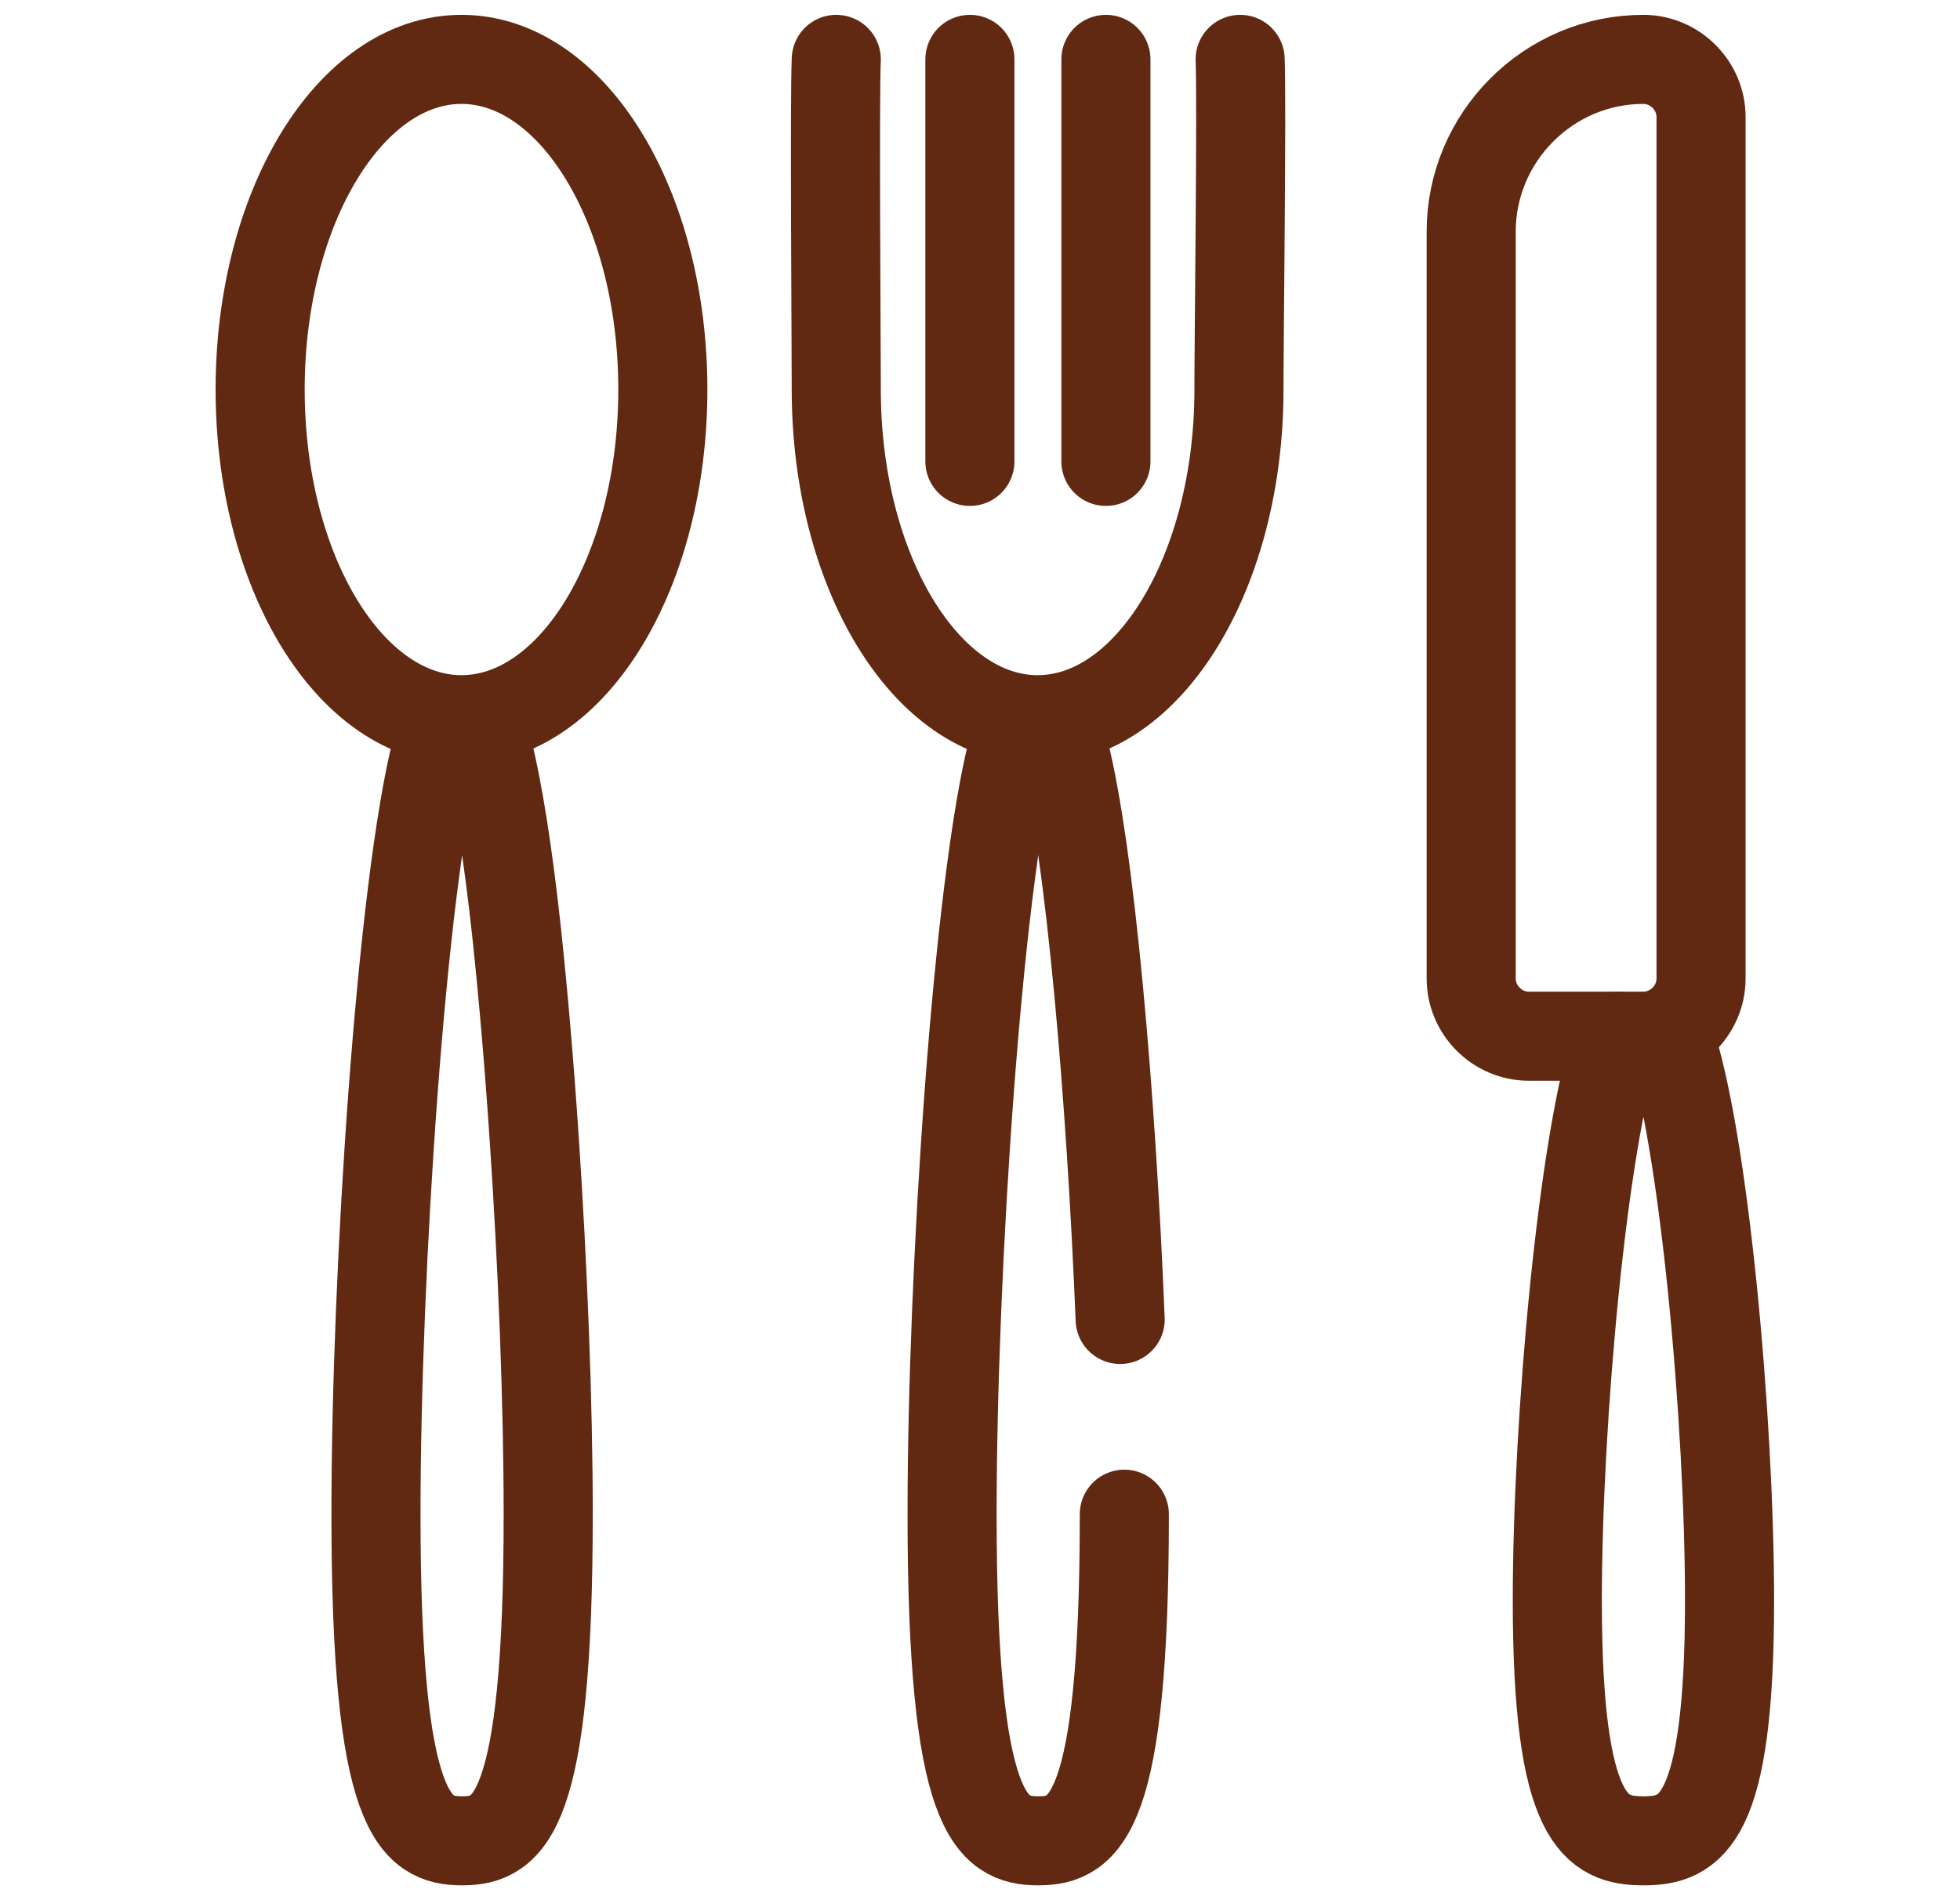
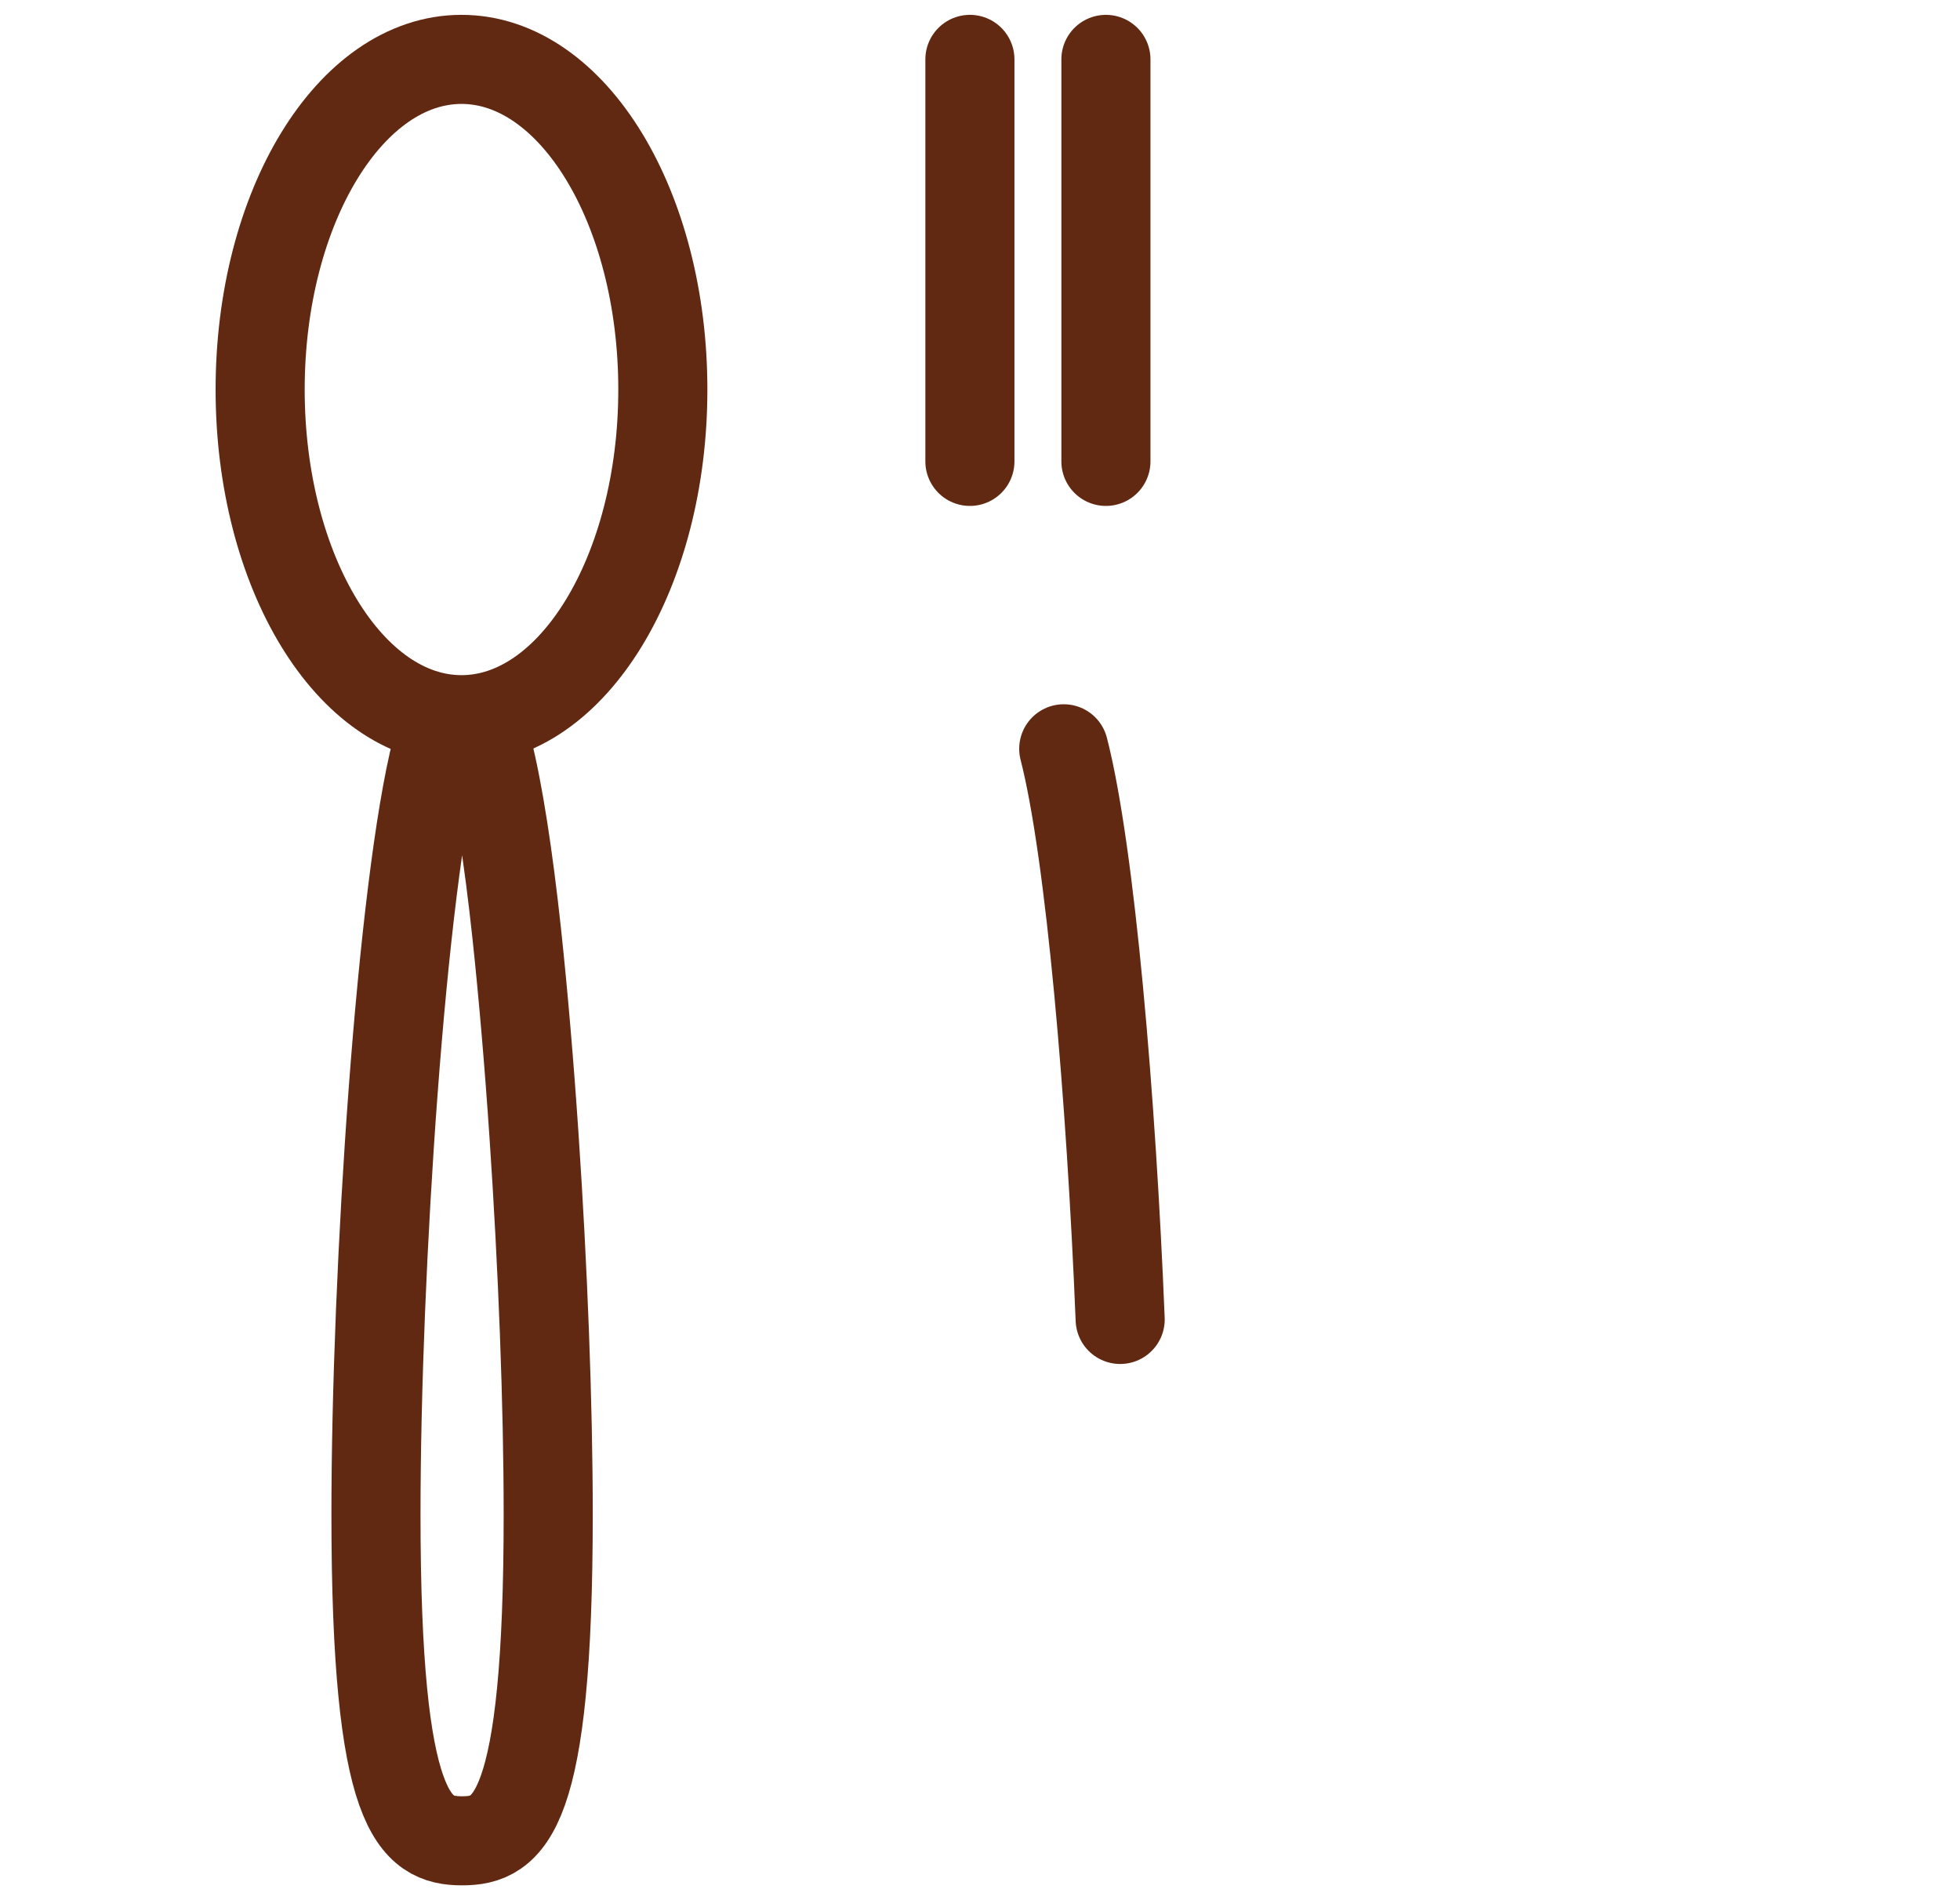
<svg xmlns="http://www.w3.org/2000/svg" width="33" height="32" viewBox="0 0 33 32" fill="none">
  <path d="M8.21 12.61C8.39 13.32 8.56 14.42 8.7 15.72C8.81 16.75 8.91 17.92 8.99 19.11C9.14 21.32 9.23 23.65 9.23 25.5C9.23 30.56 8.58 31 7.78 31C6.98 31 6.33 30.56 6.33 25.5C6.33 21.4 6.76 14.92 7.35 12.61" stroke="#612912" stroke-width="1.5" stroke-miterlimit="10" stroke-linecap="round" />
-   <path d="M18.93 25.5C18.93 30.56 18.28 31 17.48 31C16.68 31 16.03 30.56 16.03 25.5C16.03 21.4 16.46 14.92 17.05 12.61" stroke="#612912" stroke-width="1.5" stroke-miterlimit="10" stroke-linecap="round" />
  <path d="M17.91 12.61C18.36 14.36 18.71 18.52 18.86 22.22" stroke="#612912" stroke-width="1.5" stroke-miterlimit="10" stroke-linecap="round" />
-   <path d="M28.1 17.45C28.69 19.15 29.12 23.93 29.12 26.95C29.12 30.68 28.47 31 27.67 31C26.87 31 26.22 30.68 26.22 26.95C26.22 23.93 26.65 19.15 27.24 17.45" stroke="#612912" stroke-width="1.5" stroke-miterlimit="10" stroke-linecap="round" />
-   <path d="M7.77 12.12C9.642 12.12 11.16 9.631 11.16 6.56C11.16 3.489 9.642 1 7.77 1C5.898 1 4.38 3.489 4.38 6.56C4.38 9.631 5.898 12.12 7.77 12.12Z" stroke="#612912" stroke-width="1.5" stroke-miterlimit="10" stroke-linecap="round" />
-   <path d="M20.88 1C20.91 1.73 20.86 5.69 20.86 6.56C20.86 9.63 19.34 12.12 17.47 12.12C15.6 12.12 14.08 9.63 14.08 6.56C14.08 5.75 14.05 1.69 14.08 1" stroke="#612912" stroke-width="1.5" stroke-miterlimit="10" stroke-linecap="round" />
+   <path d="M7.77 12.12C9.642 12.12 11.16 9.631 11.16 6.56C11.16 3.489 9.642 1 7.77 1C5.898 1 4.38 3.489 4.38 6.56C4.38 9.631 5.898 12.12 7.77 12.12" stroke="#612912" stroke-width="1.5" stroke-miterlimit="10" stroke-linecap="round" />
  <path d="M18.62 1V7.77" stroke="#612912" stroke-width="1.5" stroke-miterlimit="10" stroke-linecap="round" />
  <path d="M16.33 1V7.77" stroke="#612912" stroke-width="1.5" stroke-miterlimit="10" stroke-linecap="round" />
-   <path d="M25.73 17.45H27.669C28.2 17.45 28.64 17.01 28.64 16.48V1.97C28.64 1.44 28.2 1 27.669 1C26.07 1 24.77 2.31 24.77 3.9V8.16V16.48C24.77 17.01 25.209 17.45 25.739 17.45H25.73Z" stroke="#612912" stroke-width="1.5" stroke-miterlimit="10" stroke-linecap="round" />
</svg>